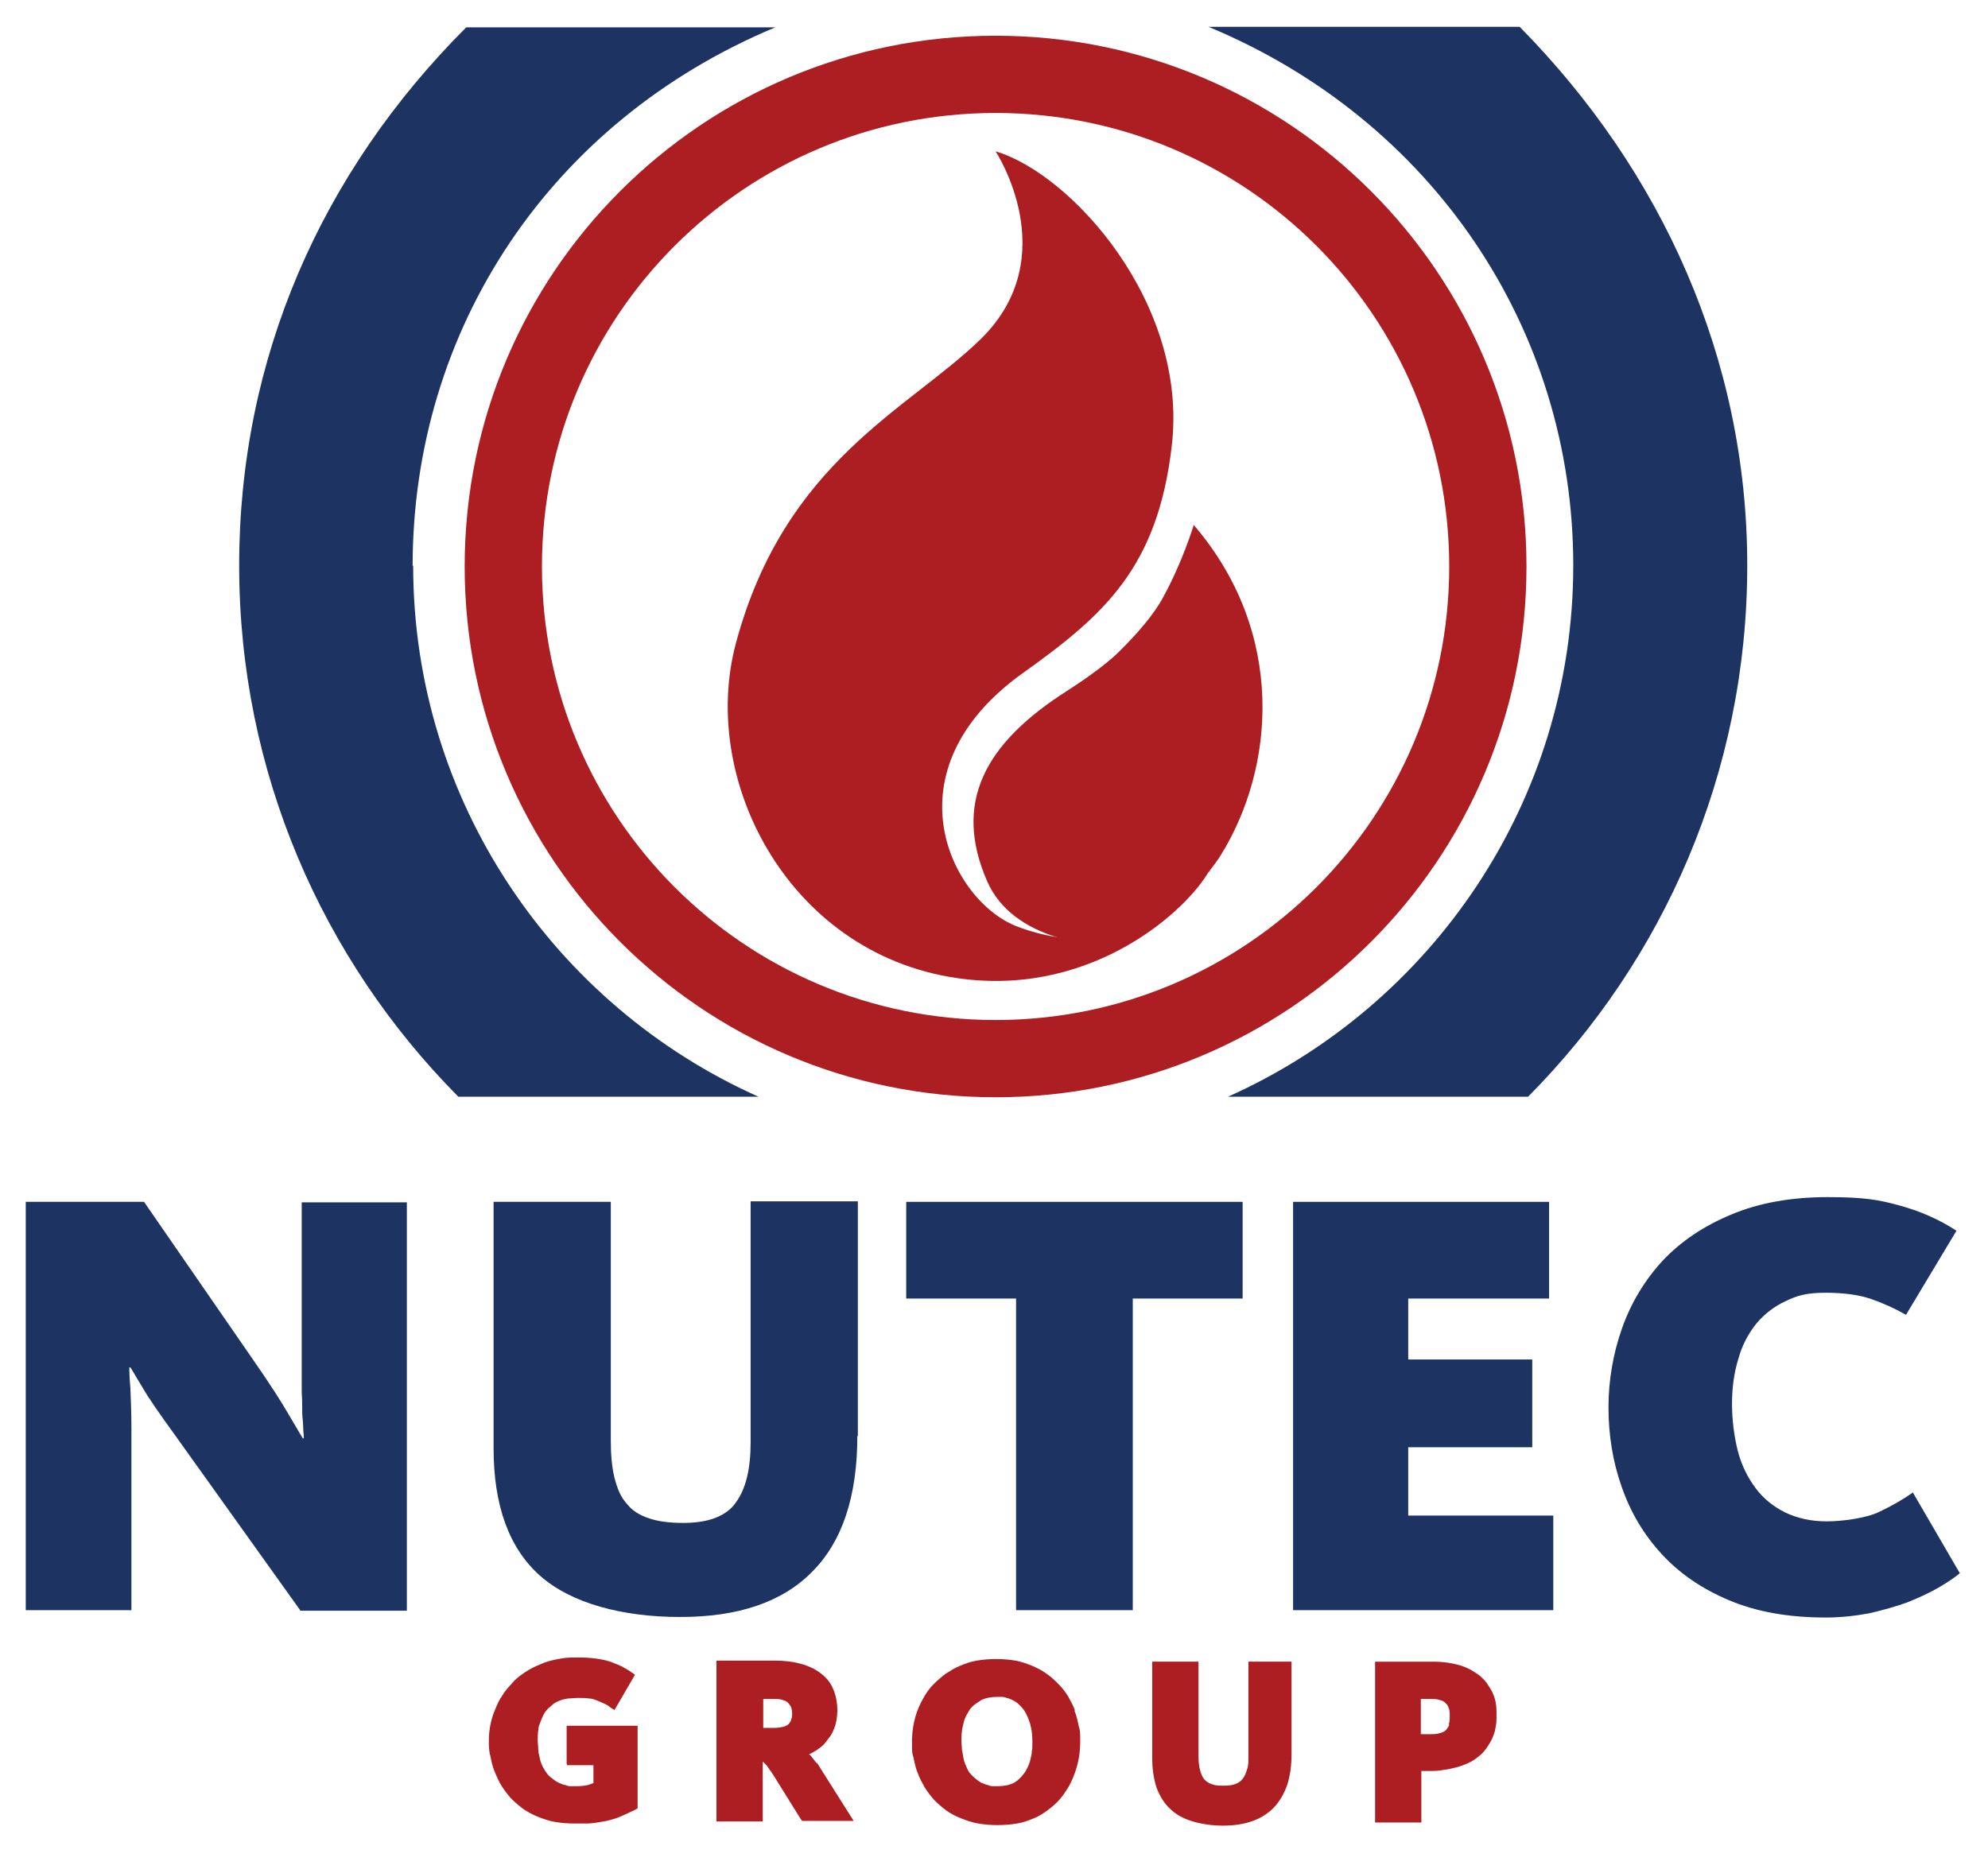
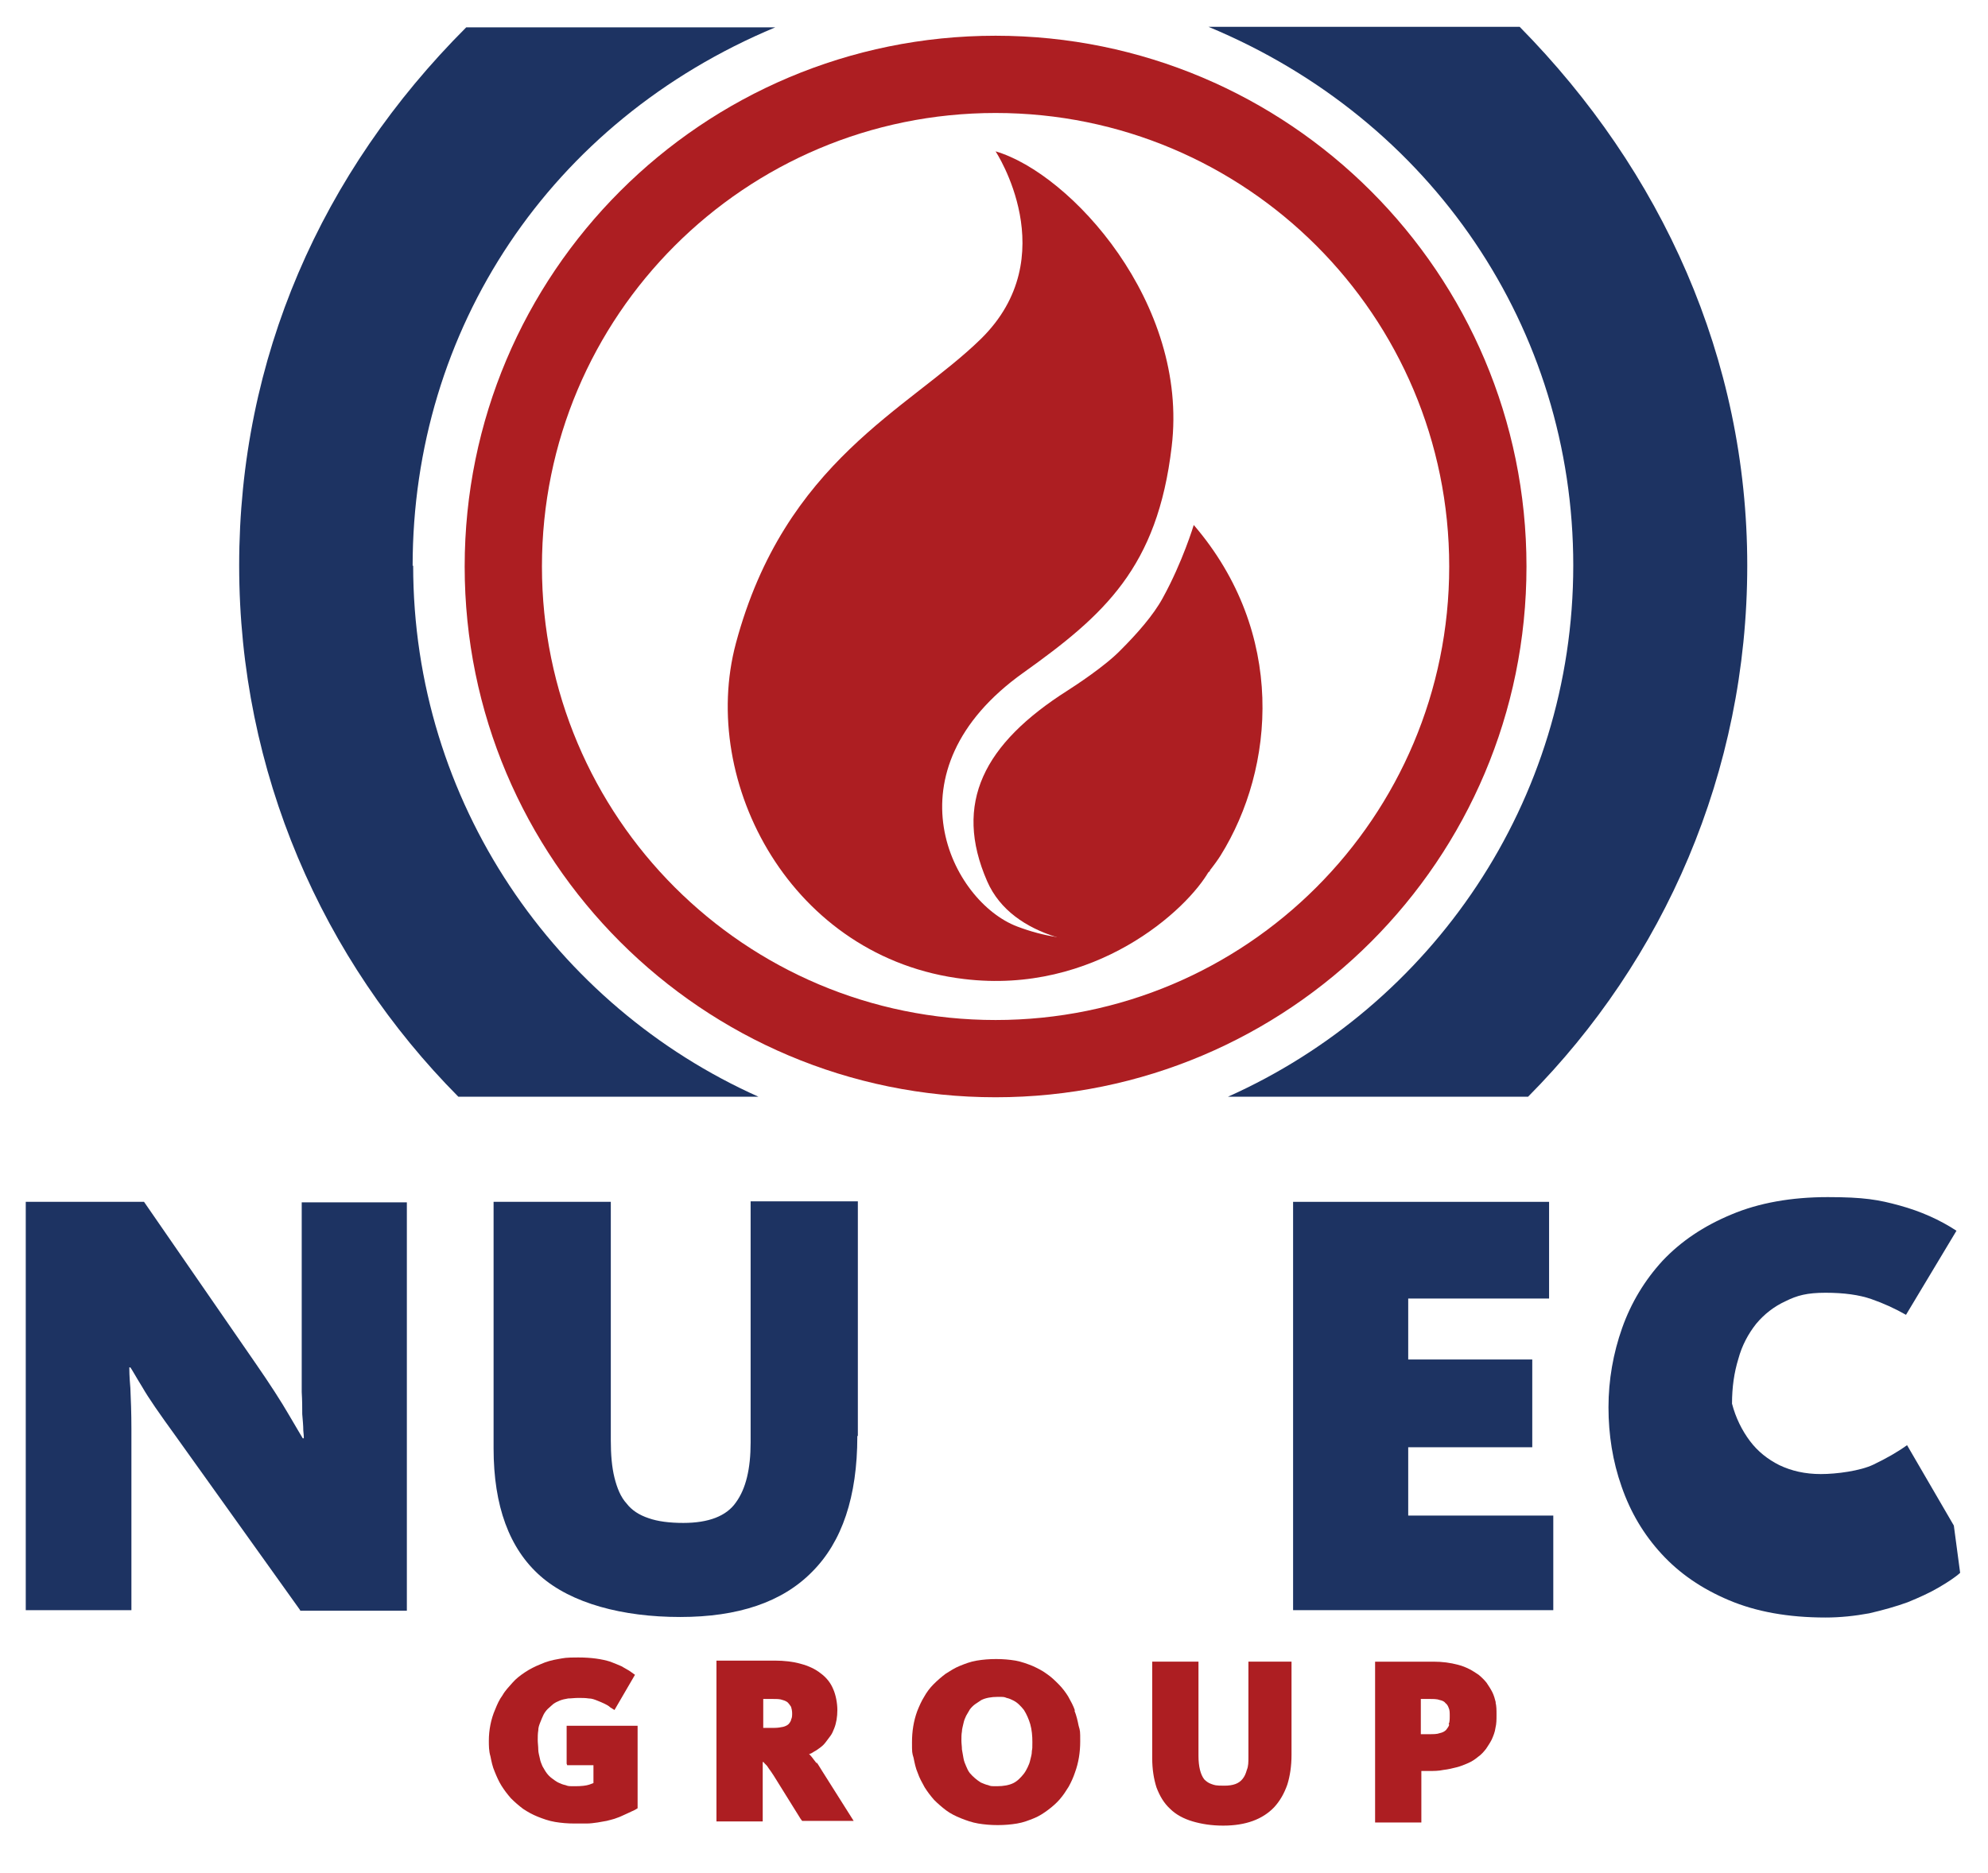
<svg xmlns="http://www.w3.org/2000/svg" id="Capa_1" version="1.1" viewBox="0 0 378.2 356.4">
  <defs>
    <style>
      .st0, .st1 {
        fill: #ad1e22;
      }

      .st2 {
        fill: #1d3362;
      }

      .st2, .st1 {
        fill-rule: evenodd;
      }
    </style>
  </defs>
  <g>
    <path class="st2" d="M57.1,306.4l-23.8-33.3c-2.9-4-5-7-6.2-9.1-1.3-2.1-2-3.4-2.3-3.8h-.2c0,.4,0,1.7.2,3.9.1,2.2.2,4.8.2,7.8v34.5H4.9v-77.7h22.5l21.2,30.7c2.7,3.9,4.9,7.3,6.4,9.9,1.6,2.7,2.4,4.1,2.6,4.4h.2c0-.2,0-.7-.1-1.5,0-.9-.1-1.9-.2-3.1,0-1.2,0-2.6-.1-4.2,0-1.5,0-3.1,0-4.6v-31.5h20v77.7h-20.3Z" />
    <path class="st2" d="M163.1,273.3c0,11.5-2.9,20.1-8.6,25.8-5.7,5.8-14.1,8.6-25.1,8.6s-20.7-2.6-26.6-7.8c-5.9-5.2-8.9-13.3-8.9-24.3v-46.9h22.3v45.4c0,2.7.2,5.1.7,7.1.5,2,1.2,3.7,2.3,4.9,1,1.3,2.4,2.2,4.2,2.8,1.7.6,3.9.9,6.6.9,4.8,0,8.2-1.3,10-3.9,1.9-2.6,2.8-6.4,2.8-11.4v-45.9h20.4v44.6Z" />
-     <polygon class="st2" points="215.5 247.1 215.5 306.4 193.3 306.4 193.3 247.1 172.4 247.1 172.4 228.7 236.4 228.7 236.4 247.1 215.5 247.1" />
    <polygon class="st2" points="246 306.4 246 228.7 294.7 228.7 294.7 247.1 267.9 247.1 267.9 258.7 291.5 258.7 291.5 275.4 267.9 275.4 267.9 288.4 295.5 288.4 295.5 306.4 246 306.4" />
-     <path class="st2" d="M372.9,299.3c-1,.9-2.4,1.8-4.1,2.8-1.7,1-3.7,1.9-5.9,2.8-2.2.8-4.7,1.5-7.3,2.1-2.7.5-5.5.8-8.3.8-7.1,0-13.2-1.1-18.4-3.3-5.2-2.2-9.4-5.1-12.8-8.8-3.4-3.7-5.9-7.9-7.6-12.8-1.7-4.8-2.5-9.9-2.5-15.1s.9-10.3,2.6-15.1c1.7-4.8,4.3-9.1,7.7-12.8,3.5-3.7,7.8-6.6,13.1-8.8,5.2-2.2,11.4-3.3,18.3-3.3s9.7.5,13.7,1.6c4,1.1,7.6,2.7,10.8,4.8l-9.6,16c-2.1-1.2-4.3-2.2-6.6-3-2.3-.8-5.2-1.2-8.7-1.2s-5.4.5-7.6,1.6c-2.2,1-4.1,2.5-5.6,4.3-1.5,1.9-2.7,4.1-3.4,6.7-.8,2.6-1.2,5.4-1.2,8.5s.4,6.2,1.1,9c.7,2.7,1.9,5.1,3.4,7.1,1.5,2,3.4,3.5,5.6,4.6,2.3,1.1,4.9,1.7,7.9,1.7s7.5-.6,10-1.8c2.5-1.2,4.6-2.4,6.4-3.7l8.9,15.3Z" />
+     <path class="st2" d="M372.9,299.3c-1,.9-2.4,1.8-4.1,2.8-1.7,1-3.7,1.9-5.9,2.8-2.2.8-4.7,1.5-7.3,2.1-2.7.5-5.5.8-8.3.8-7.1,0-13.2-1.1-18.4-3.3-5.2-2.2-9.4-5.1-12.8-8.8-3.4-3.7-5.9-7.9-7.6-12.8-1.7-4.8-2.5-9.9-2.5-15.1s.9-10.3,2.6-15.1c1.7-4.8,4.3-9.1,7.7-12.8,3.5-3.7,7.8-6.6,13.1-8.8,5.2-2.2,11.4-3.3,18.3-3.3s9.7.5,13.7,1.6c4,1.1,7.6,2.7,10.8,4.8l-9.6,16c-2.1-1.2-4.3-2.2-6.6-3-2.3-.8-5.2-1.2-8.7-1.2s-5.4.5-7.6,1.6c-2.2,1-4.1,2.5-5.6,4.3-1.5,1.9-2.7,4.1-3.4,6.7-.8,2.6-1.2,5.4-1.2,8.5c.7,2.7,1.9,5.1,3.4,7.1,1.5,2,3.4,3.5,5.6,4.6,2.3,1.1,4.9,1.7,7.9,1.7s7.5-.6,10-1.8c2.5-1.2,4.6-2.4,6.4-3.7l8.9,15.3Z" />
  </g>
  <g>
    <path class="st0" d="M204.5,325.5c-.3-.9-.8-1.8-1.3-2.7-.5-.8-1.1-1.6-1.8-2.3-.7-.7-1.4-1.4-2.3-2-.8-.6-1.8-1.1-2.7-1.5-1-.4-2.1-.8-3.2-1-1.2-.2-2.4-.3-3.7-.3s-2.5.1-3.7.3c-1.2.2-2.2.6-3.2,1-1,.4-1.9,1-2.7,1.5-.8.6-1.6,1.3-2.3,2-.7.7-1.3,1.5-1.8,2.4-.5.8-.9,1.7-1.3,2.7-.7,1.9-1,3.9-1,5.9s0,2,.3,3c.2,1,.4,2,.8,2.9.3.9.8,1.8,1.3,2.7.5.8,1.1,1.6,1.8,2.4.7.7,1.5,1.4,2.3,2,.8.6,1.8,1.1,2.8,1.5,1,.4,2.1.8,3.3,1,1.2.2,2.4.3,3.7.3s2.5-.1,3.7-.3c1.2-.2,2.2-.6,3.2-1,1-.4,1.9-1,2.7-1.6.8-.6,1.6-1.3,2.2-2,.7-.8,1.2-1.6,1.7-2.4.5-.9.9-1.8,1.2-2.7.7-1.9,1-3.9,1-5.9s0-2-.3-3c-.2-1-.4-1.9-.8-2.9ZM196.3,333.3c0,.6-.2,1.1-.3,1.6-.1.5-.3,1-.5,1.4-.2.4-.4.8-.7,1.2-.3.4-.6.7-.9,1-.3.3-.7.6-1.1.8-.8.4-1.9.6-3.1.6s-1.2,0-1.7-.2c-.5-.1-.9-.3-1.4-.5-.8-.5-1.5-1.1-2.1-1.8-.3-.4-.5-.8-.7-1.3-.2-.5-.4-.9-.5-1.5-.1-.5-.2-1.1-.3-1.7,0-.6-.1-1.1-.1-1.7s0-1.2.1-1.7c0-.5.2-1.1.3-1.6.1-.5.3-1,.5-1.4.2-.4.5-.8.7-1.2.3-.4.6-.7,1-1,.4-.3.8-.5,1.2-.8.8-.4,1.9-.6,3.1-.6s1.2,0,1.7.2c.5.1.9.3,1.3.5.4.2.8.5,1.1.8.3.3.6.6.9,1,.5.8.9,1.7,1.2,2.7.3,1.1.4,2.2.4,3.4s0,1.2-.1,1.7Z" />
    <path class="st0" d="M284.6,324.1c-.2-.8-.4-1.5-.7-2.1-.3-.6-.7-1.2-1.1-1.8-.4-.5-.9-1-1.5-1.5-.6-.4-1.2-.8-1.8-1.1-.6-.3-1.3-.6-2.1-.8-1.5-.4-3-.6-4.7-.6h-11.1v30.6h8.8v-9.8h1.5c.9,0,1.8,0,2.7-.2.9-.1,1.7-.3,2.5-.5.8-.2,1.5-.5,2.2-.8.7-.3,1.3-.7,1.9-1.2.6-.4,1.1-1,1.5-1.5.4-.6.8-1.2,1.1-1.8.3-.7.6-1.4.7-2.2.2-.8.2-1.6.2-2.5s0-1.7-.2-2.4ZM275.7,328.2c-.1.4-.4.7-.6,1-.3.3-.7.5-1.2.6-.5.2-1.2.2-2,.2h-1.6v-6.7h1.7c.7,0,1.4,0,1.9.2.5.1.9.3,1.1.6.3.2.5.6.6.9.2.4.2.9.2,1.5s0,1.2-.2,1.6Z" />
    <path class="st0" d="M237.5,334.4c0,.9,0,1.7-.3,2.4-.2.7-.4,1.2-.8,1.7-.7.9-1.8,1.3-3.5,1.3s-1.8-.1-2.4-.3c-.6-.2-1-.5-1.4-.9-.7-.9-1.1-2.4-1.1-4.5v-17.9h-8.8v18.4c0,2.1.3,3.9.8,5.5.6,1.6,1.4,3,2.6,4.1,1.1,1.1,2.6,1.9,4.3,2.4,1.7.5,3.6.8,5.8.8,4.3,0,7.5-1.2,9.7-3.5,1.1-1.2,1.9-2.6,2.5-4.3.5-1.6.8-3.5.8-5.7v-17.7h-8.2v18.2Z" />
    <path class="st0" d="M155.4,335.6c-.4-.5-.7-.9-1-1.3-.2-.2-.3-.4-.5-.5.4-.1.7-.3,1-.5.4-.2.8-.5,1.2-.8.4-.3.7-.6,1-1,.3-.4.6-.8.9-1.2.3-.4.5-.9.7-1.4.4-1,.6-2.2.6-3.5s-.3-2.9-.8-4c-.5-1.2-1.3-2.2-2.4-3-1-.8-2.3-1.4-3.8-1.8-1.4-.4-3.1-.6-4.9-.6h-11.1v30.6h8.8v-11.3s0,0,.1,0c0,0,.1,0,.2.2,0,0,.2.2.3.3.1.1.3.3.4.5.1.2.3.4.5.7.2.3.4.6.6.9l5.1,8.2.3.4h9.8l-6-9.5c-.4-.6-.7-1.2-1.1-1.7ZM150.5,327.3c-.1.3-.3.6-.5.8-.2.2-.6.4-1,.5-.5.1-1,.2-1.7.2h-2.1v-5.5h1.9c.7,0,1.3,0,1.8.2.4.1.8.3,1,.5.2.2.4.5.6.8.1.3.2.8.2,1.2s0,.9-.2,1.2Z" />
    <path class="st0" d="M107.9,335.9h5v3.4l-.8.3c-.6.2-1.5.3-2.7.3s-1.3,0-1.8-.2c-.5-.1-1-.3-1.4-.5-.4-.2-.8-.5-1.2-.8-.4-.3-.7-.6-1-1-.3-.4-.5-.8-.8-1.3-.2-.5-.4-.9-.5-1.5-.1-.5-.3-1.1-.3-1.7,0-.6-.1-1.2-.1-1.8s0-1.2.1-1.8c0-.6.2-1.1.4-1.6.2-.5.4-1,.6-1.4.2-.4.5-.8.8-1.1.3-.3.7-.6,1-.9.4-.3.8-.5,1.3-.7.5-.2,1-.3,1.6-.4.6,0,1.2-.1,1.9-.1s1.4,0,2,.1c.6,0,1.1.2,1.6.4.5.2,1,.4,1.4.6.4.2.8.4,1.1.7l.8.5,3.9-6.7-.7-.5c-.5-.4-1.2-.7-1.8-1.1-.7-.3-1.4-.6-2.2-.9-1.6-.5-3.6-.8-6.1-.8s-2.6.1-3.8.3c-1.2.2-2.3.5-3.4,1-1,.4-2,.9-2.9,1.5-.9.6-1.7,1.2-2.4,2s-1.4,1.5-1.9,2.4c-.6.8-1,1.7-1.4,2.7-.4.9-.7,1.9-.9,2.9-.2,1-.3,2-.3,3s0,2,.3,3c.2,1,.4,2,.8,2.9.4,1,.8,1.9,1.3,2.7.5.8,1.1,1.6,1.8,2.4.7.7,1.5,1.4,2.3,2,.9.6,1.8,1.1,2.8,1.5,1,.4,2.1.8,3.3,1,1.2.2,2.4.3,3.7.3s1.6,0,2.3,0c.7,0,1.4-.1,2.1-.2.6-.1,1.2-.2,1.7-.3.5-.1,1.1-.3,1.5-.4.5-.2.9-.3,1.3-.5.4-.2.7-.3,1.1-.5l1.5-.7.5-.3v-15.7h-13.5v7.2Z" />
  </g>
  <g>
    <path class="st1" d="M189.4,194.1c-47.7,0-86.3-38.6-86.3-86.3S141.7,21.5,189.4,21.5s86.3,38.6,86.3,86.3-38.6,86.3-86.3,86.3h0ZM189.4,6.8c-55.8,0-101,45.2-101,101s45.2,101,101,101,101-45.2,101-101S245.2,6.8,189.4,6.8Z" />
    <path class="st1" d="M230.2,165.7c-4.3,3.8-15.6,18.6-36.7,10.6-12.4-4.7-25.2-29.5,1.2-48.3,15.4-11,25.5-20,28.2-43,3.3-27.3-19.2-52-33.5-56.2,0,0,13.2,20-2.8,35.7-13.7,13.4-37.3,23.2-46.6,57.9-7.1,26.5,10.6,60,43.4,63.9,24.8,3,42.5-13.1,46.7-20.7Z" />
    <path class="st1" d="M227.1,99.9s-2.1,7-5.9,13.9c-1.8,3.3-4.9,6.8-8,9.9-3,3.1-8.7,6.8-10.1,7.7-15.9,10.1-21.8,21.4-15.3,36.3,2.4,5.5,7.4,8.8,13.1,10.6,4.7,1.5,17.3,1.1,24.7-7.2,3.5-4,5.6-6.7,6.6-8.3,10.4-16.7,12.5-42.4-5.1-62.9Z" />
    <path class="st2" d="M299.3,107.6c0,45-27,83.8-65.7,101.1h57.1c25.8-26,41.7-61.7,41.7-101.1s-16.3-75.1-43.3-102.5h-59.2c42.6,17.7,69.4,57.5,69.4,102.5Z" />
    <path class="st2" d="M78.6,107.6c0,45,27,83.8,65.7,101.1h-57.1c-25.8-26-41.7-61.7-41.7-101.1S61.1,32.8,88.7,5.2h58.8c-42.9,17.9-69,57.5-69,102.5Z" />
  </g>
</svg>